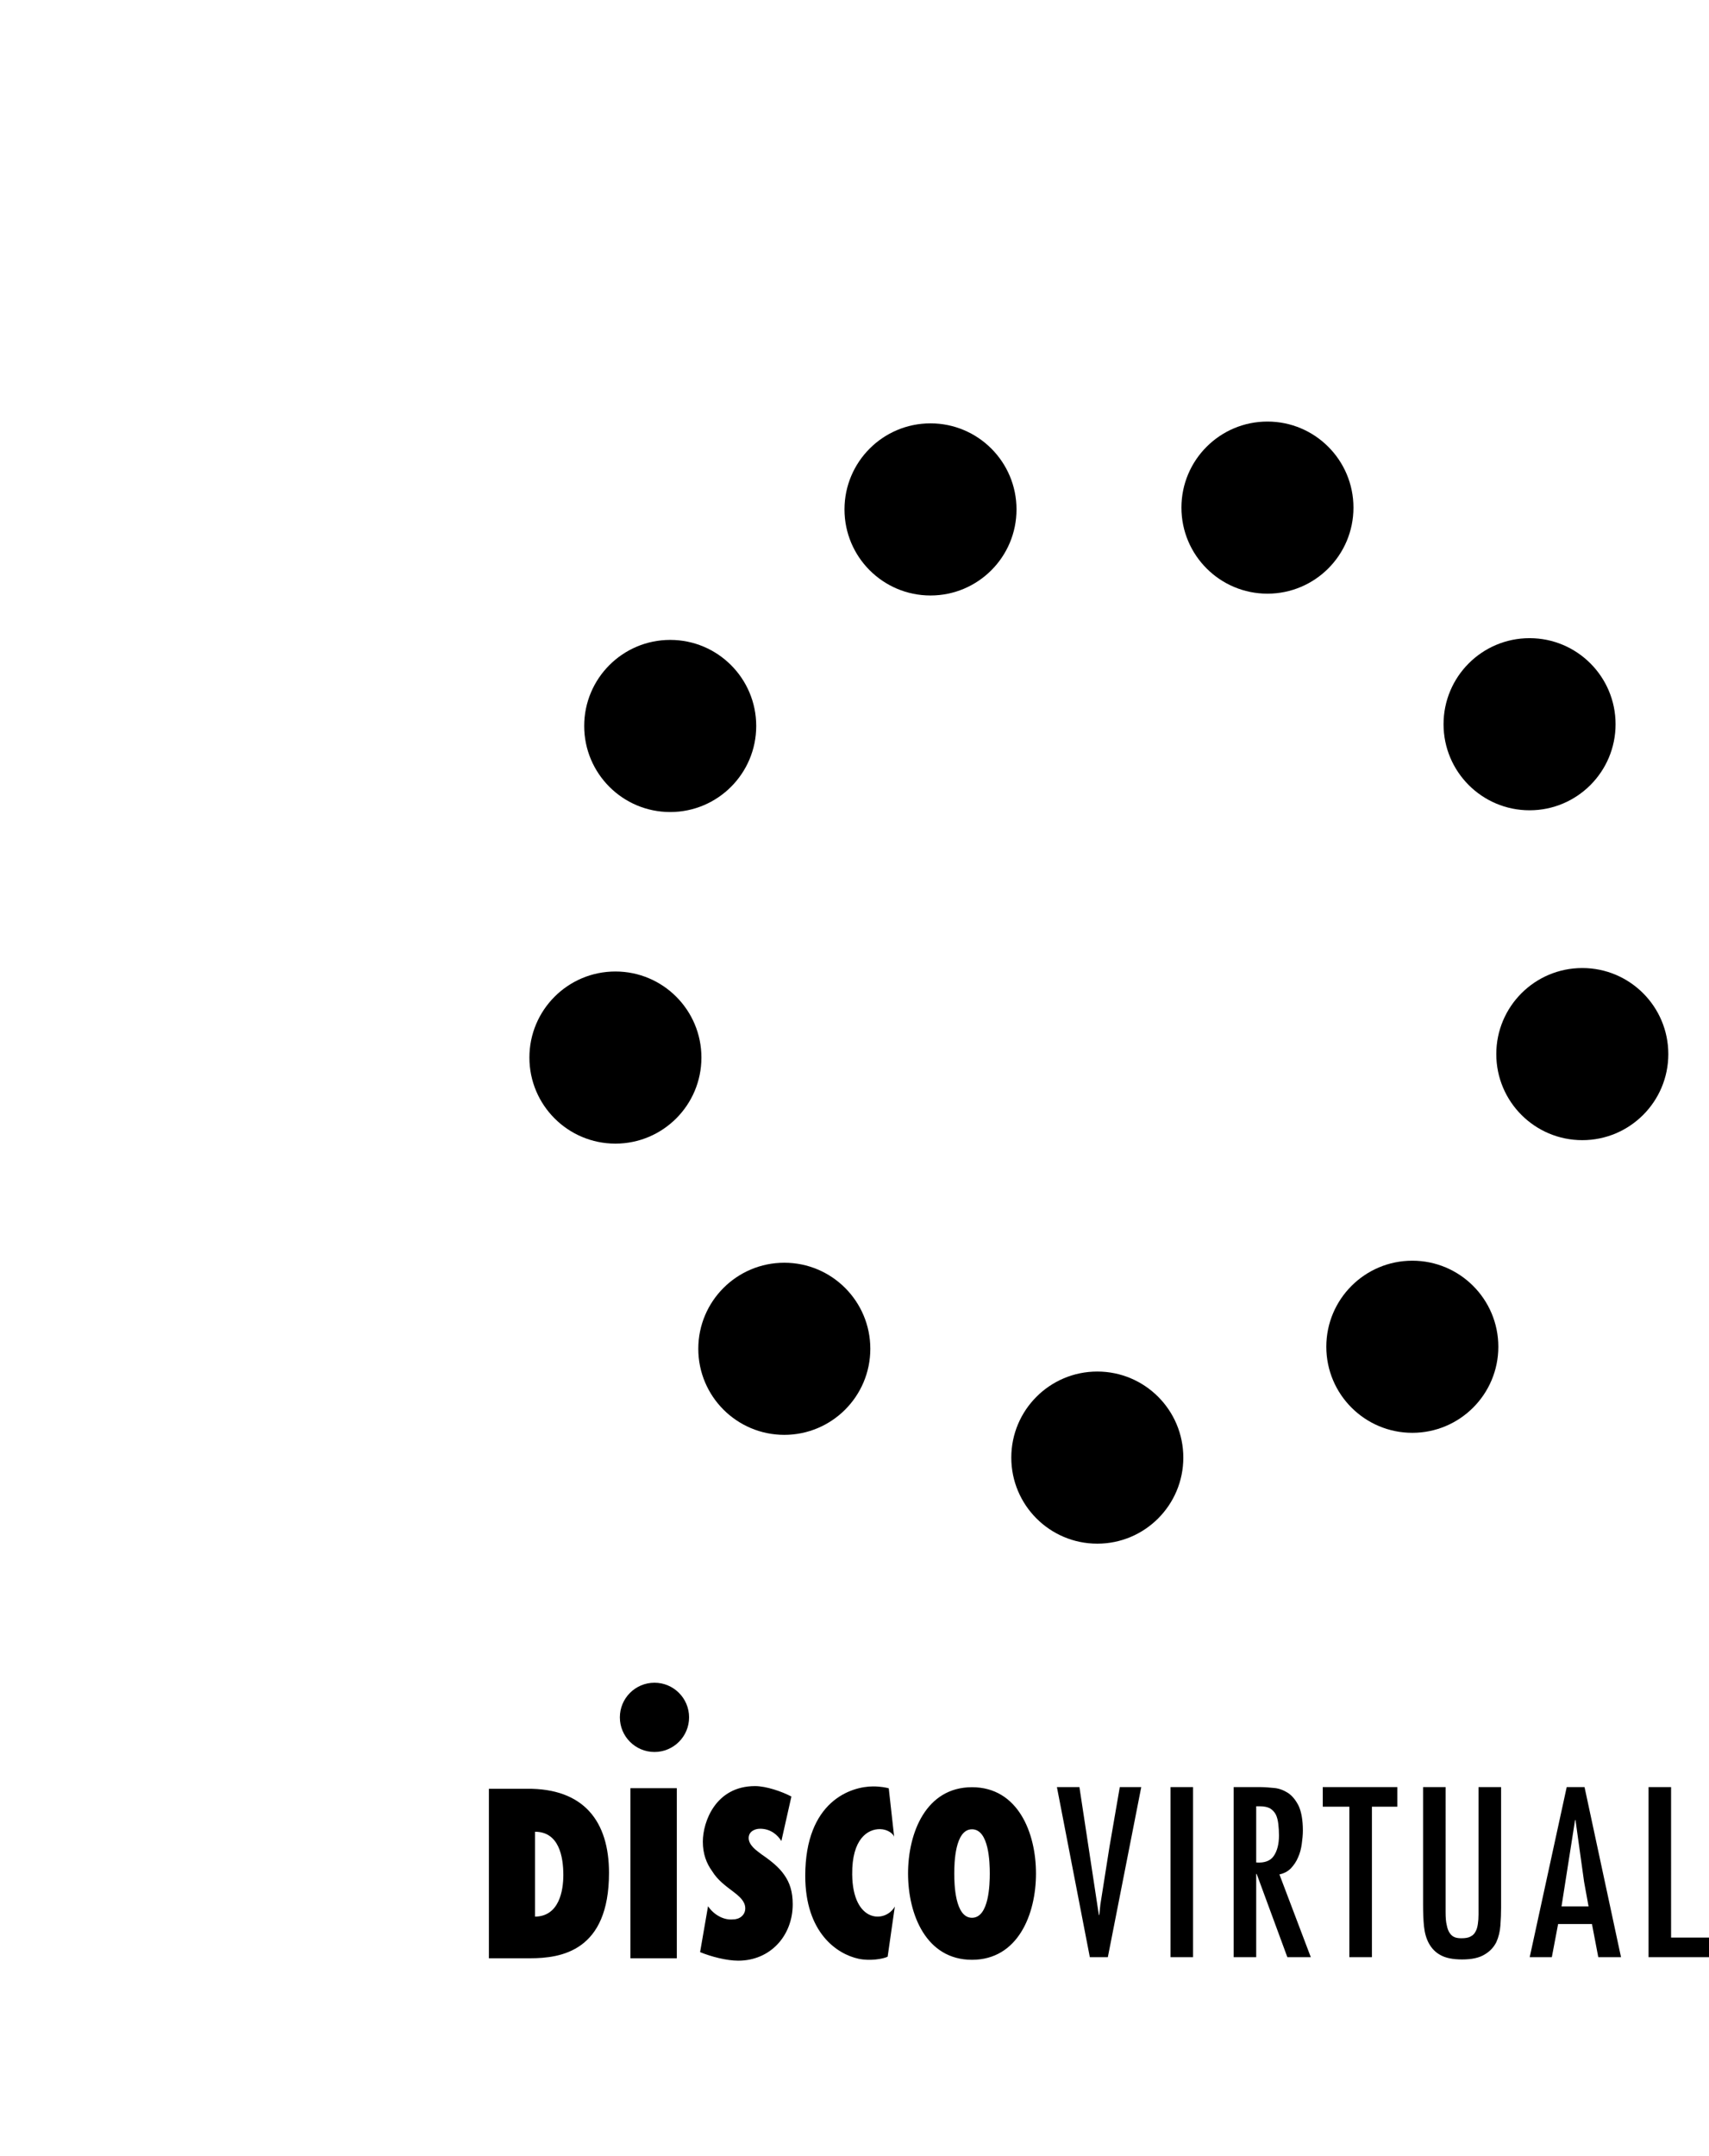
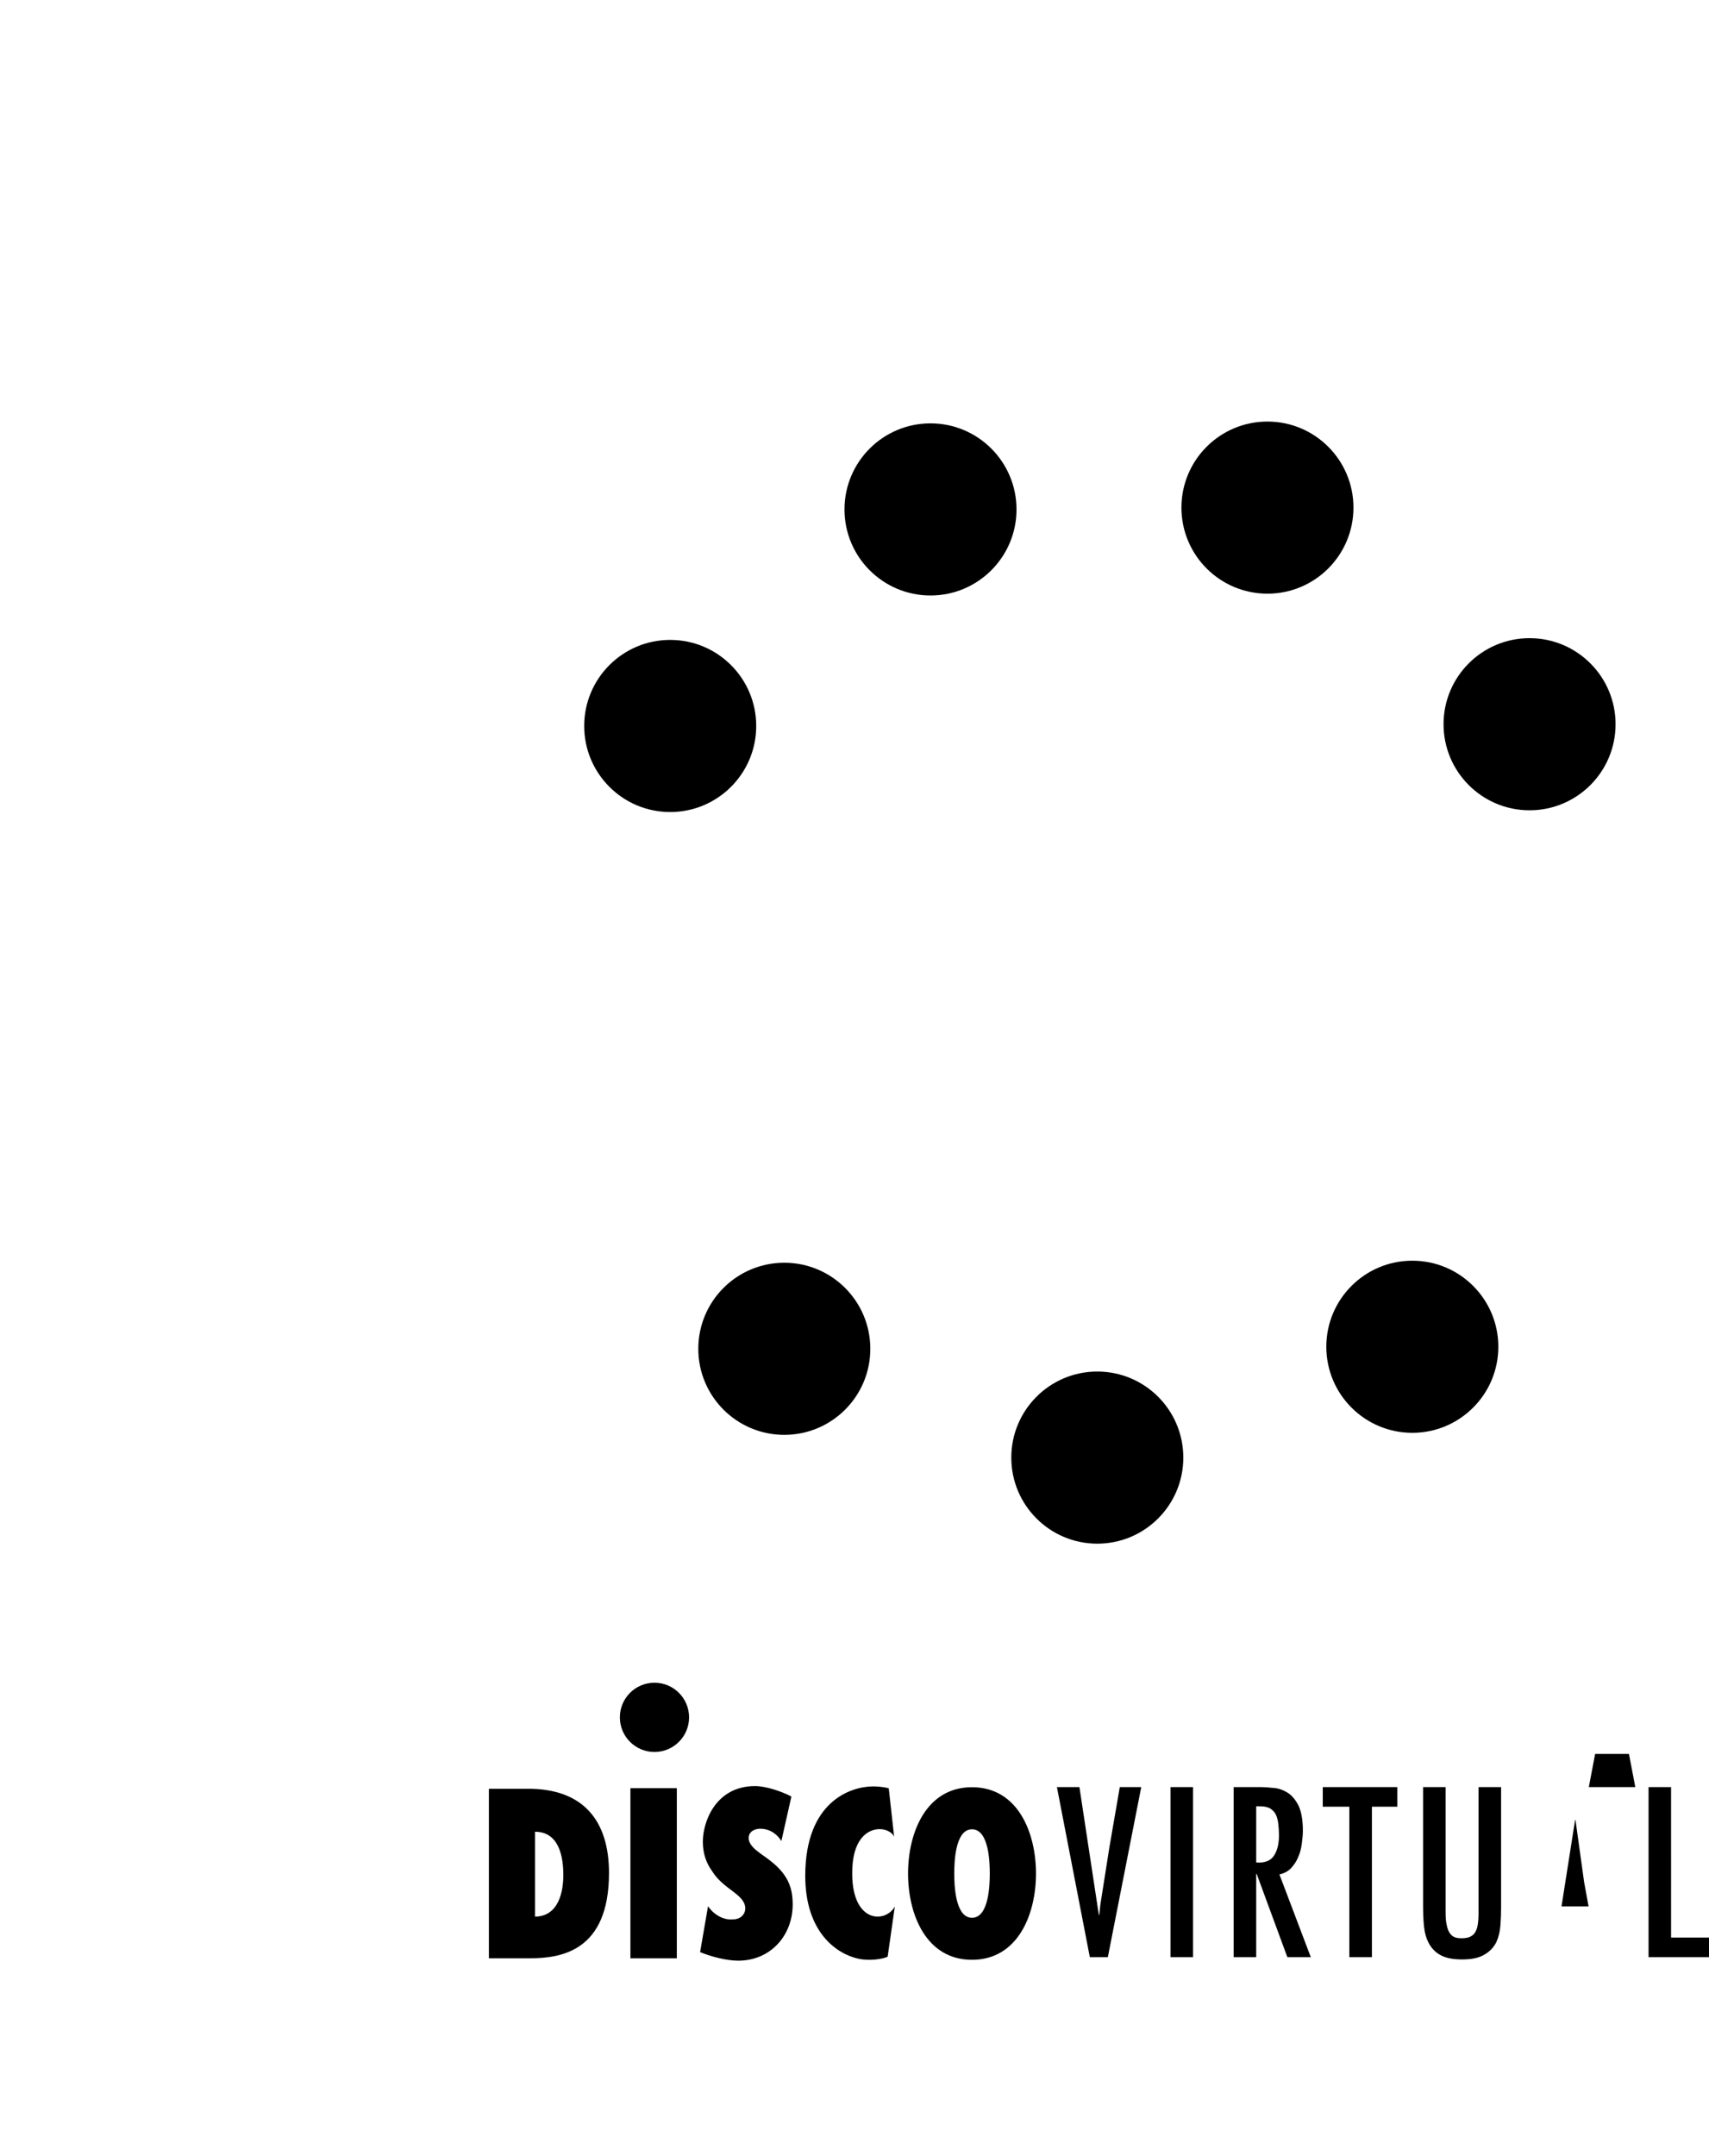
<svg xmlns="http://www.w3.org/2000/svg" height="2500" viewBox="-489.65 -225.446 1712.25 1765.345" width="1983">
  <g transform="matrix(.555 0 0 .555 271.927 1387.76)">
    <path d="m-489.65-33.83v305.84h74.07c56.72 0 142.75-12.98 142.75-154.11 0-92.51-45.12-152.79-148.55-151.73zm83.23 77.55c43.6 0 51.15 45.47 51.15 78.09 0 28.34-7.55 74.59-51.15 75.08zm298.035 217.19c19.707 8.075 47.567 15.425 68.872 15.425 58.137 0 98.33-45.227 98.33-101.72 0-22.978-5.408-39.13-15.2-52.94-9.424-13.73-23.313-24.957-40.93-37.071-4.59-3.634-10.694-7.713-15.2-12.518-4.507-4.846-8.195-10.54-8.195-16.96 0-11.751 10.899-16.84 20.69-16.84 19.339 0 31.917 11.63 38.35 22.21l18.108-80.318c-17.617-9.248-45.64-18.818-65.635-18.818-71.33 0-94.233 64.691-94.233 100.186 0 22.17 6.514 39.13 16.798 53.304 20.322 33.072 59.08 41.633 59.777 66.589.327 12.316-10.038 20.352-21.51 20.352-15.487 1.938-34.21-6.744-45.683-23.704zm340.578-295.566c-3.75-1.077-13.966-3.391-28.37-3.391-39.462 0-122.377 26.414-122.377 161.24 0 102.986 57.577 141.291 96.042 149.63 20.59 4.47 44.93.4 52.71-3.71l12.968-90.496c-16.839 30.045-76.012 30.564-76.97-57.857-.718-64.44 28.21-81.997 50.116-81.758 14.006.16 23.781 8.3 25.617 13.686zm34.834 153.76c0 73.412 32.404 155.647 115.42 155.647 83.057 0 115.542-82.235 115.542-155.647 0-73.452-32.485-155.727-115.541-155.727-83.017 0-115.421 82.275-115.421 155.727zm83.417 0c0-18.802 1.163-79.8 32.004-79.8 30.96 0 32.124 60.998 32.124 79.8 0 18.722-1.163 79.84-32.124 79.84-30.84 0-32.004-61.118-32.004-79.84zm-500.841 152.902v-306.894h-83.782v306.894z" />
    <ellipse cx="-190.74" cy="-162.661" rx="62.473" ry="62.473" stroke-width=".625" />
  </g>
-   <path d="m591.825 1367.329h-22.546l32.983 170.31h18.027l33.48-170.31h-21.507l-10.37 60.068-9.058 57.403-1.107 10.595h-.43zm113.856 170.31v-170.31h-22.568v170.31zm63.254-94.857v-56.251h3.637c4.067 0 7.433.655 10.143 2.033 2.485 1.536 4.519 3.592 5.897 6.28 1.332 2.711 2.055 5.896 2.485 9.488.451 3.637.655 7.5.655 11.522 0 8.607-1.808 15.406-5.174 20.354-3.366 4.97-9.262 7.229-17.643 6.574zm-22.568-75.453v170.31h22.568v-83.336h.497l30.723 83.337h23.495l-31.446-82.885c4.518-.95 8.38-2.937 11.52-6.122 2.938-3.163 5.468-6.8 7.23-11.092 1.83-4.022 2.982-8.562 3.637-13.306.655-4.722 1.107-9.263 1.107-13.329 0-10.595-1.536-18.976-4.247-24.827-2.982-5.896-6.574-10.21-10.64-12.9-4.315-2.71-8.833-4.517-13.803-4.97-4.948-.45-9.466-.88-13.555-.88zm163.985 0h-74.73v19.631h26.635v150.68h22.613v-150.68h25.482zm48.344 0h-22.568v117.471c0 7.658.226 14.887.881 21.687.723 6.777 2.26 12.402 4.97 17.372 2.756 4.948 6.552 9.037 11.747 11.747 5.241 2.915 12.47 4.293 21.462 4.293 9.759 0 17.191-1.604 22.613-4.97 5.399-3.14 9.262-7.433 11.747-12.403 2.259-5.015 3.637-10.64 4.066-16.762.452-6.077.678-11.973.678-17.598v-120.836h-22.613v127.411c0 3.57-.226 6.777-.678 9.691-.43 2.937-1.084 5.422-2.26 7.455-1.106 2.26-2.687 3.863-4.946 4.97-2.282 1.378-5.422 1.807-9.285 1.807-2.26 0-4.518-.225-6.326-.88-1.988-.724-3.817-2.034-5.195-4.09-1.31-1.807-2.485-4.518-3.14-8.155-.882-3.366-1.153-7.884-1.153-13.283zm138.752 94.858 4.473 24.601h-27.086l13.577-86.477h.429zm.452-94.858h-17.87l-37.07 170.31h22.16l6.304-33.208h33.908l6.348 33.209h22.771zm86.703 0h-22.568v170.31h60.565v-19.63h-37.997z" />
+   <path d="m591.825 1367.329h-22.546l32.983 170.31h18.027l33.48-170.31h-21.507l-10.37 60.068-9.058 57.403-1.107 10.595h-.43zm113.856 170.31v-170.31h-22.568v170.31zm63.254-94.857v-56.251h3.637c4.067 0 7.433.655 10.143 2.033 2.485 1.536 4.519 3.592 5.897 6.28 1.332 2.711 2.055 5.896 2.485 9.488.451 3.637.655 7.5.655 11.522 0 8.607-1.808 15.406-5.174 20.354-3.366 4.97-9.262 7.229-17.643 6.574zm-22.568-75.453v170.31h22.568v-83.336h.497l30.723 83.337h23.495l-31.446-82.885c4.518-.95 8.38-2.937 11.52-6.122 2.938-3.163 5.468-6.8 7.23-11.092 1.83-4.022 2.982-8.562 3.637-13.306.655-4.722 1.107-9.263 1.107-13.329 0-10.595-1.536-18.976-4.247-24.827-2.982-5.896-6.574-10.21-10.64-12.9-4.315-2.71-8.833-4.517-13.803-4.97-4.948-.45-9.466-.88-13.555-.88zm163.985 0h-74.73v19.631h26.635v150.68h22.613v-150.68h25.482zm48.344 0h-22.568v117.471c0 7.658.226 14.887.881 21.687.723 6.777 2.26 12.402 4.97 17.372 2.756 4.948 6.552 9.037 11.747 11.747 5.241 2.915 12.47 4.293 21.462 4.293 9.759 0 17.191-1.604 22.613-4.97 5.399-3.14 9.262-7.433 11.747-12.403 2.259-5.015 3.637-10.64 4.066-16.762.452-6.077.678-11.973.678-17.598v-120.836h-22.613v127.411c0 3.57-.226 6.777-.678 9.691-.43 2.937-1.084 5.422-2.26 7.455-1.106 2.26-2.687 3.863-4.946 4.97-2.282 1.378-5.422 1.807-9.285 1.807-2.26 0-4.518-.225-6.326-.88-1.988-.724-3.817-2.034-5.195-4.09-1.31-1.807-2.485-4.518-3.14-8.155-.882-3.366-1.153-7.884-1.153-13.283zm138.752 94.858 4.473 24.601h-27.086l13.577-86.477h.429zm.452-94.858h-17.87h22.16l6.304-33.208h33.908l6.348 33.209h22.771zm86.703 0h-22.568v170.31h60.565v-19.63h-37.997z" />
  <g stroke-width=".862">
    <ellipse cx="609.741" cy="1037.4" rx="86.175" ry="86.175" />
    <ellipse cx="925.356" cy="926.408" rx="86.175" ry="86.175" />
-     <ellipse cx="1095.661" cy="633.363" rx="86.175" ry="86.175" />
    <ellipse cx="1042.818" cy="303.067" rx="86.175" ry="86.175" />
    <ellipse cx="780.201" cy="86.175" rx="86.175" ry="86.175" />
    <ellipse cx="442.619" cy="87.985" rx="86.175" ry="86.175" />
    <ellipse cx="181.833" cy="304.813" rx="86.175" ry="86.175" />
-     <ellipse cx="126.931" cy="636.83" rx="86.175" ry="86.175" />
    <ellipse cx="296.149" cy="928.446" rx="86.175" ry="86.175" />
  </g>
</svg>